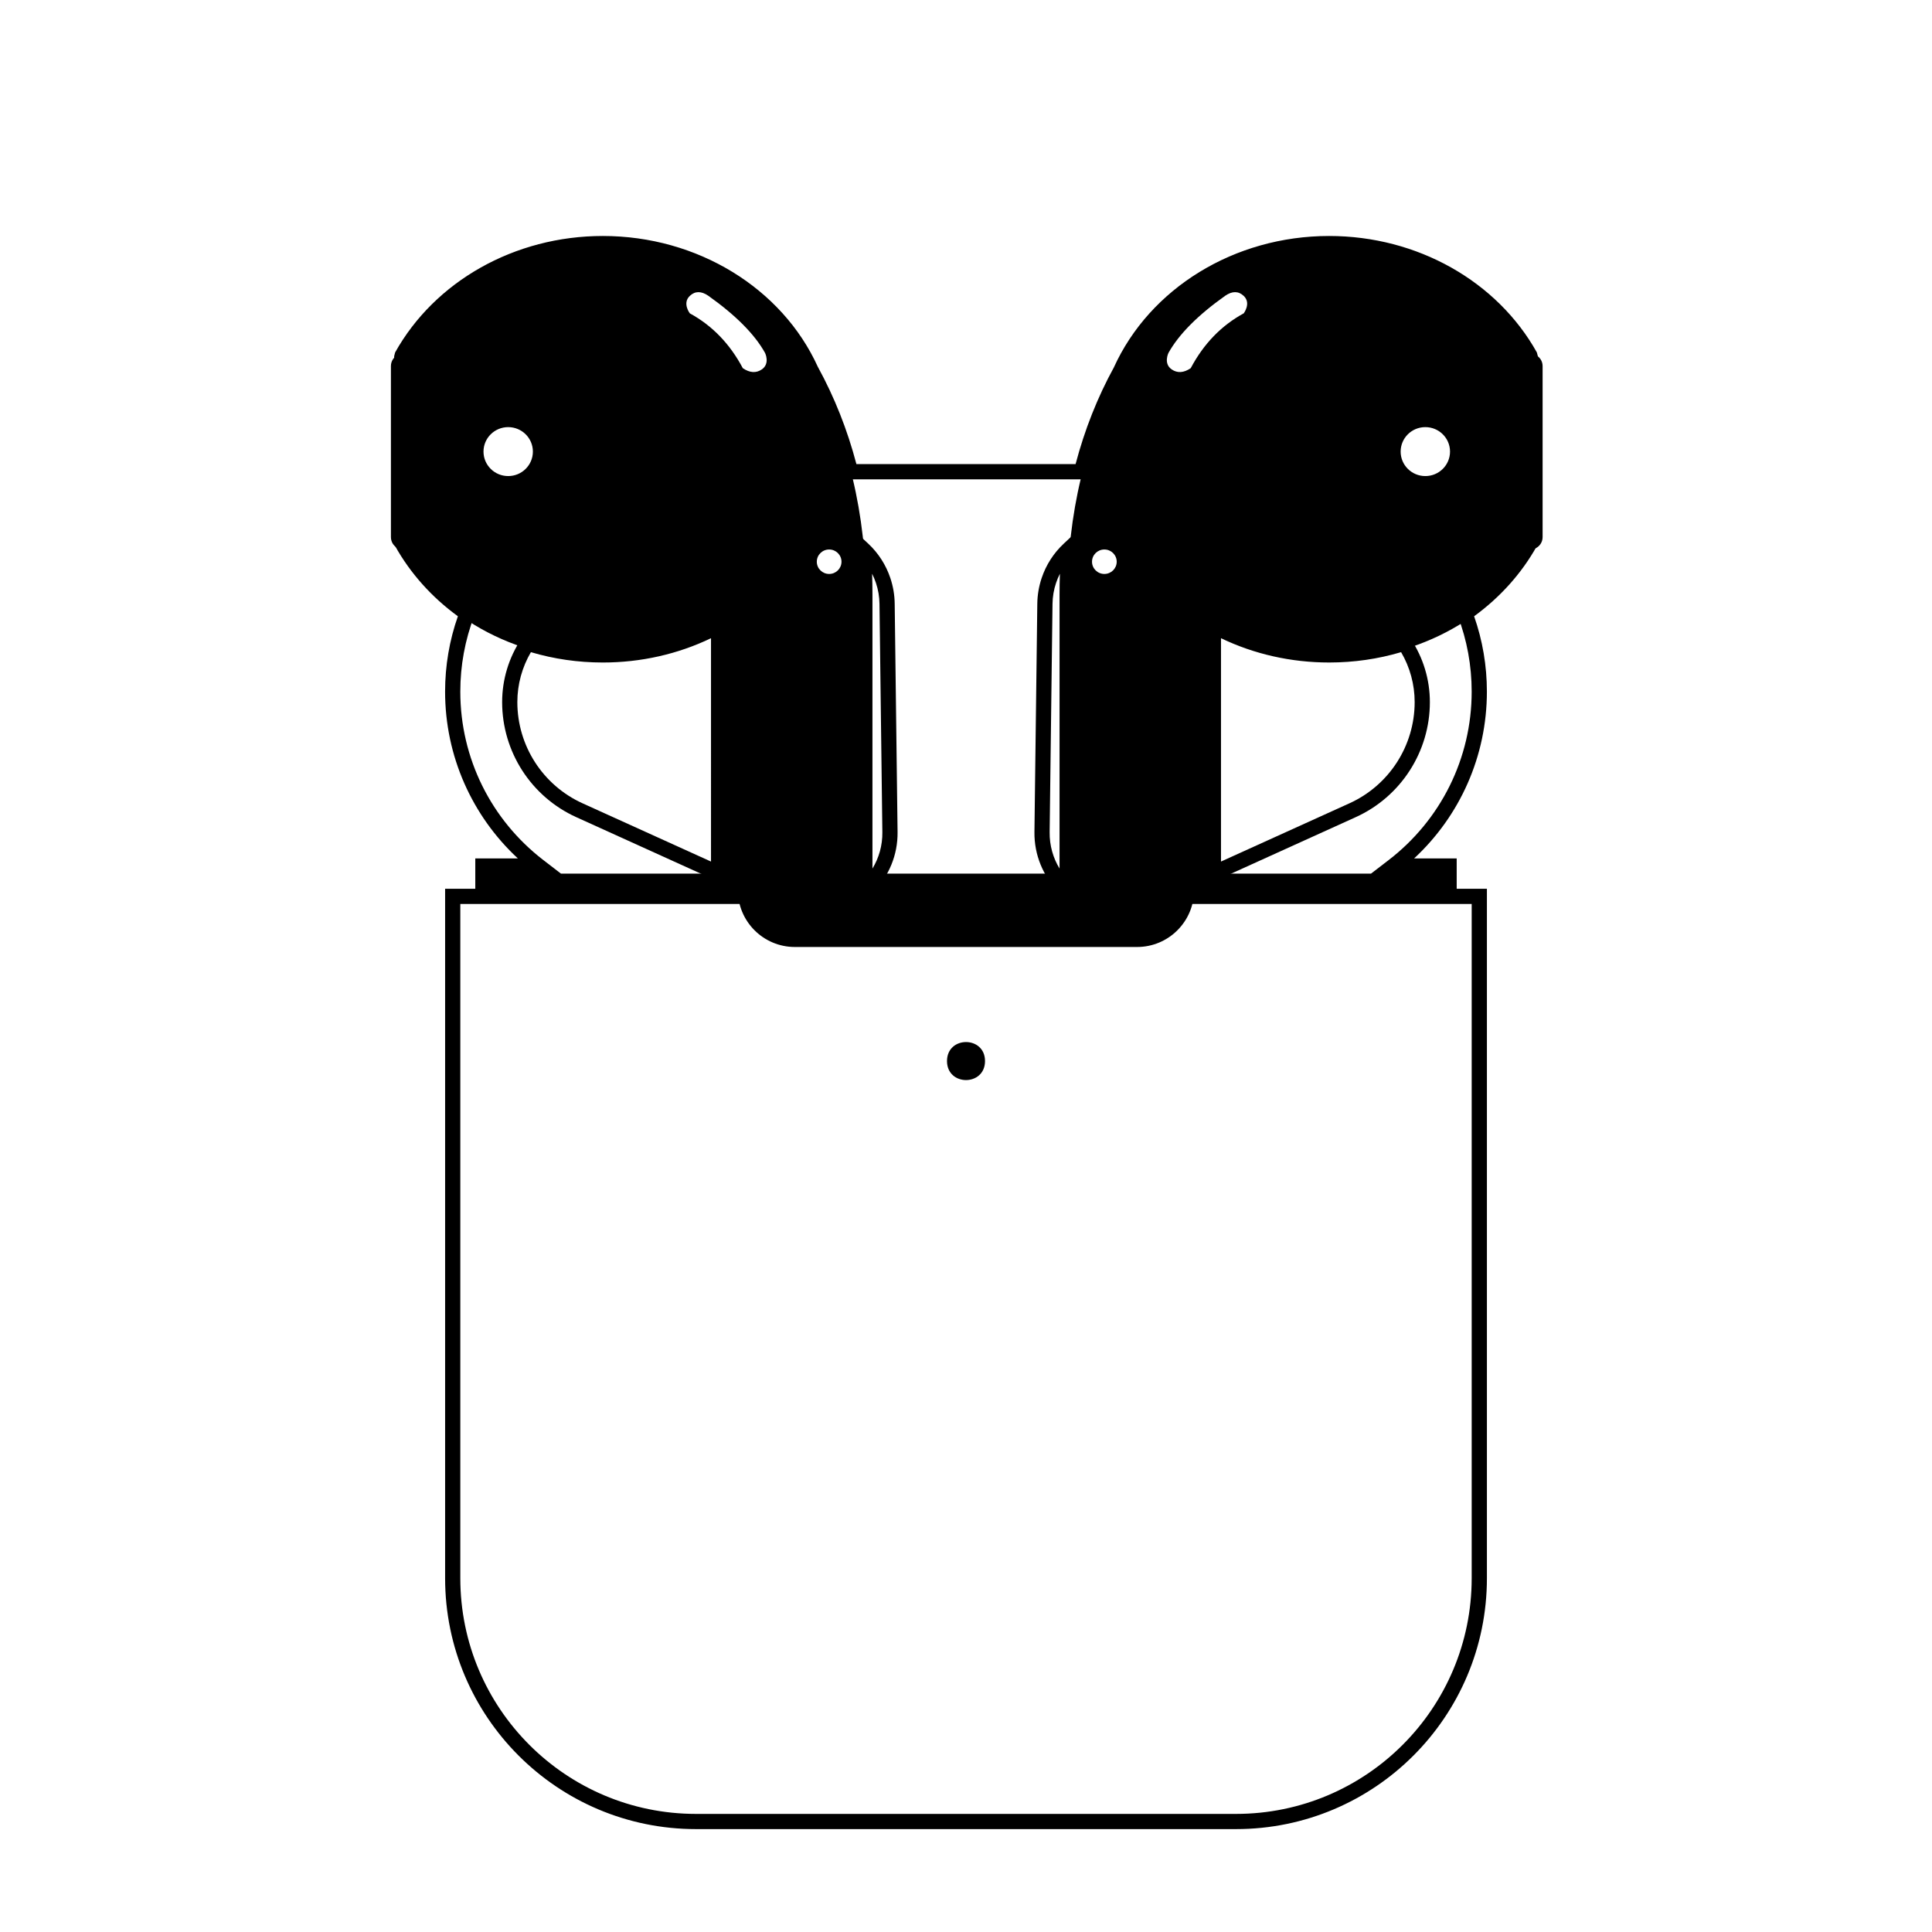
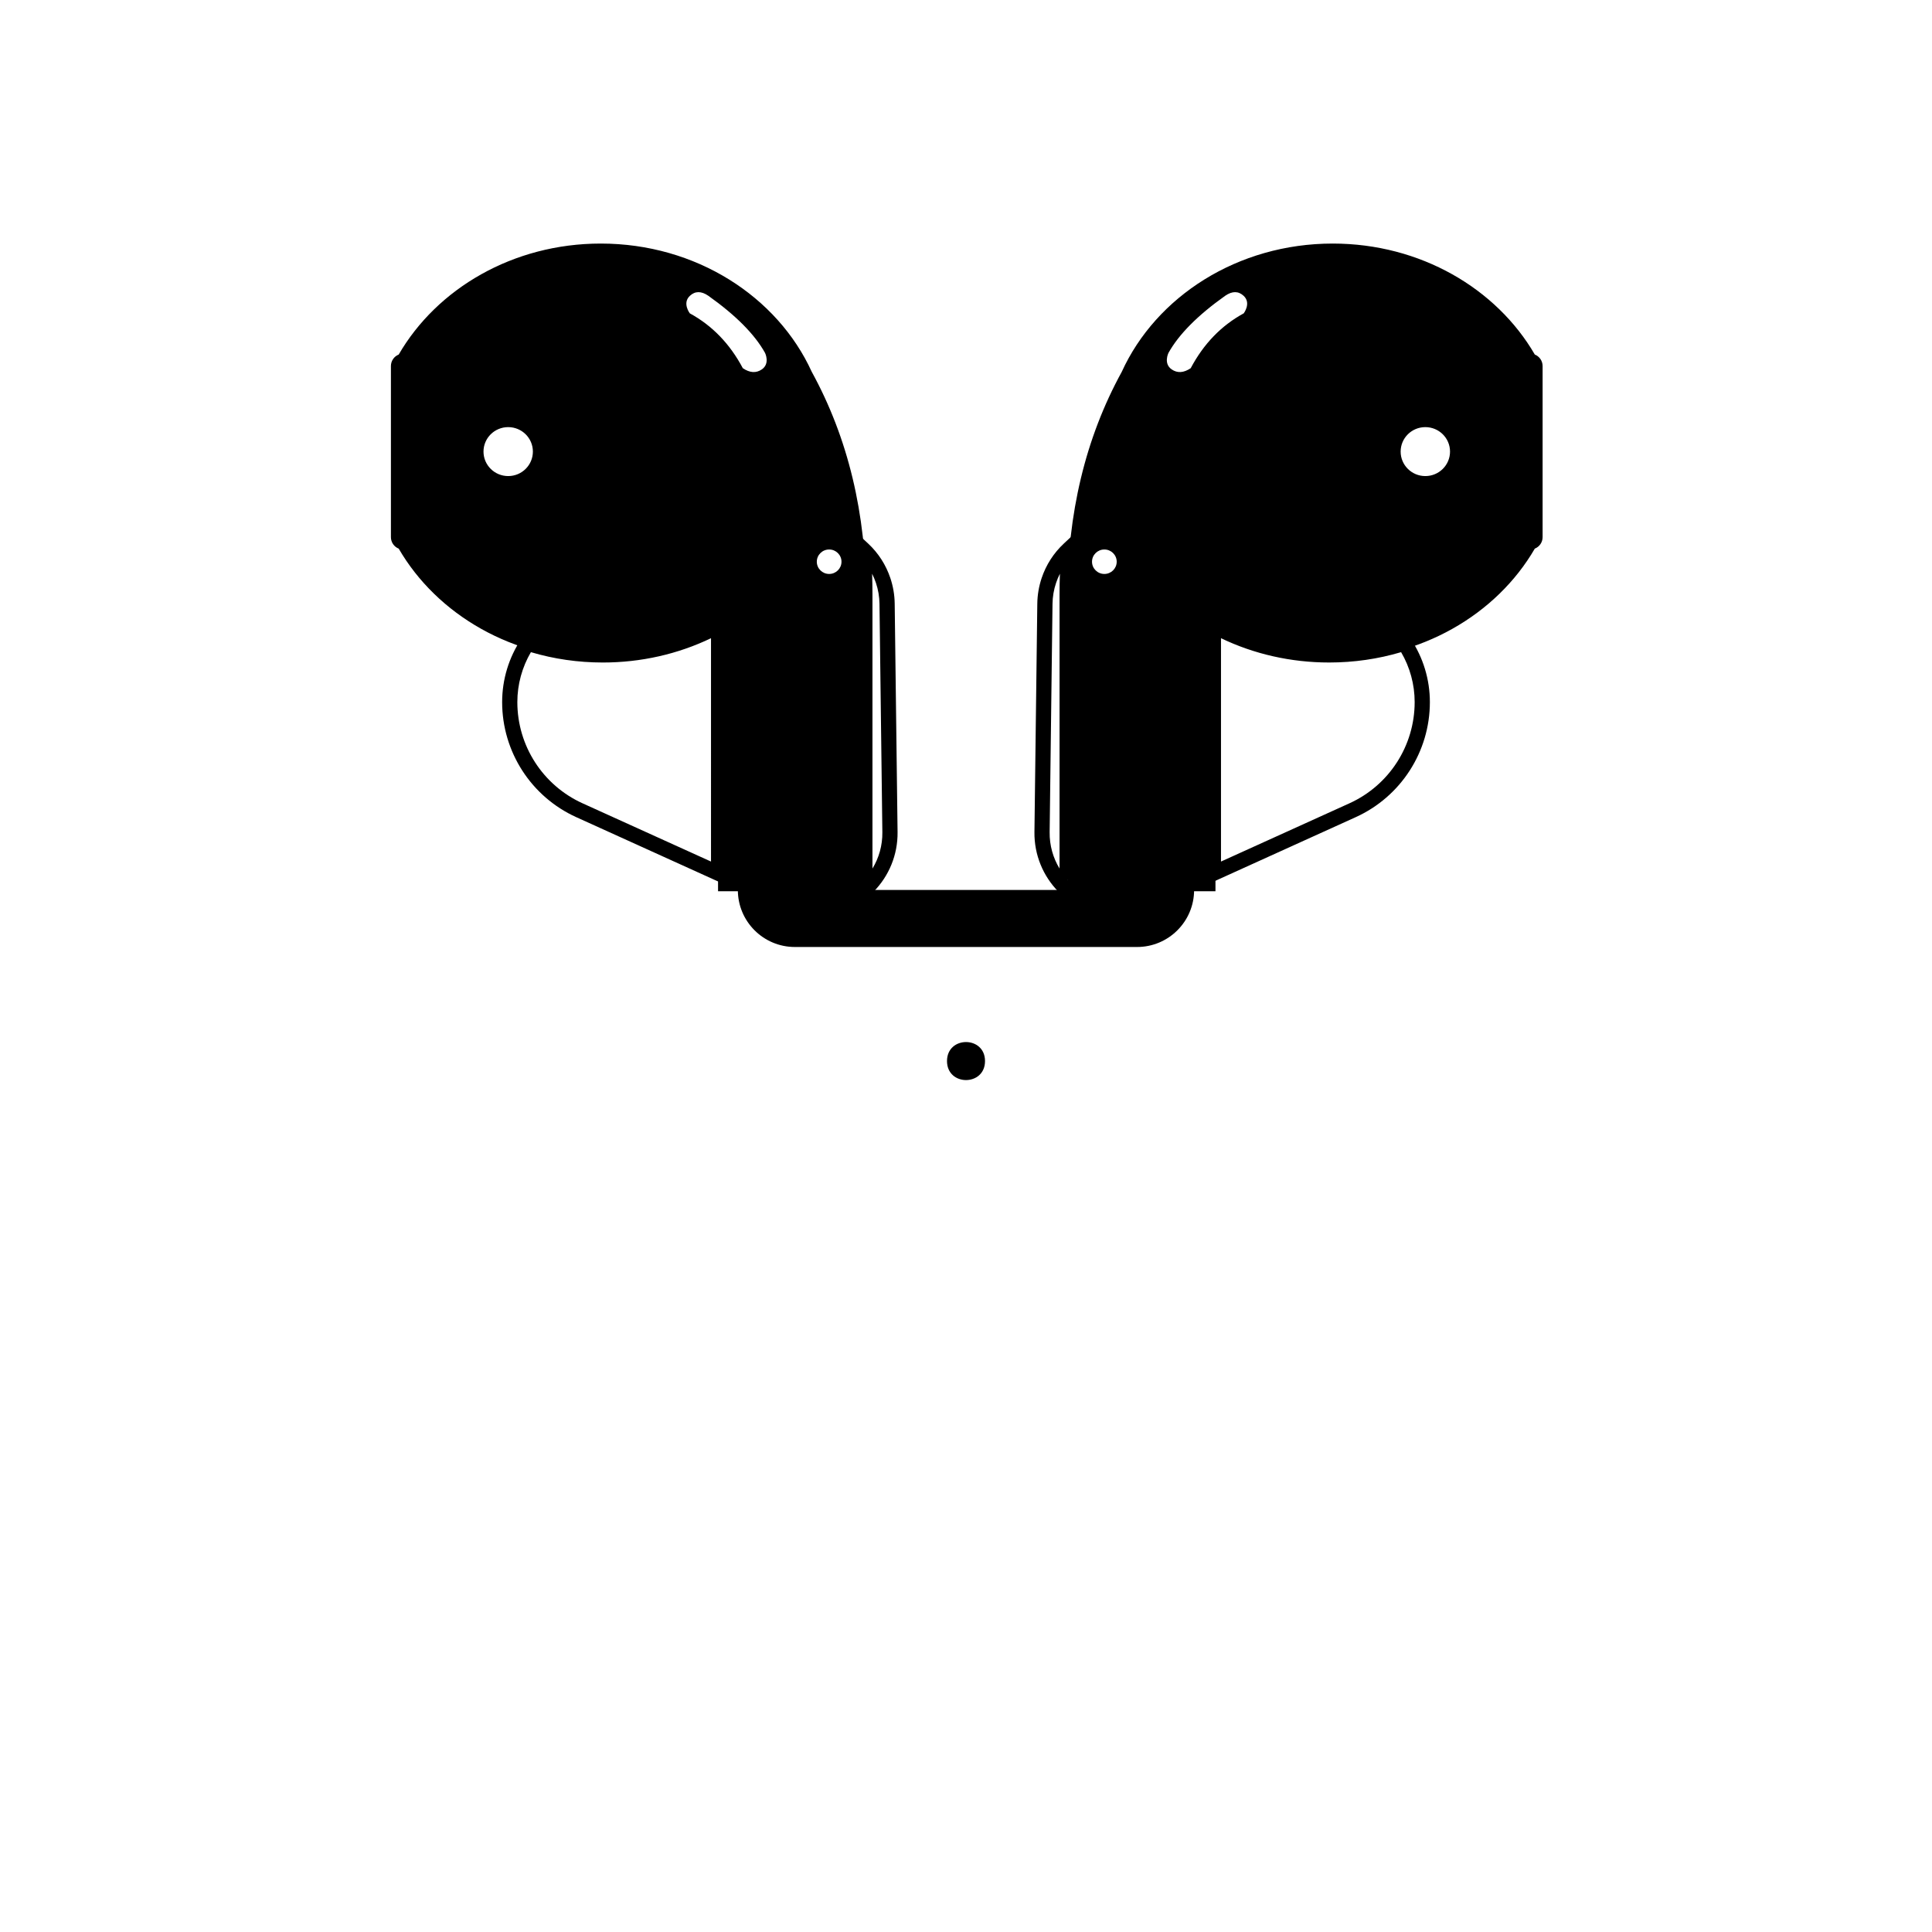
<svg xmlns="http://www.w3.org/2000/svg" fill="#000000" width="800px" height="800px" version="1.1" viewBox="144 144 512 512">
  <g>
-     <path d="m496.24 210.57c-23.594 0-44.52 12.988-53.438 32.578-4.5 8.215-7.914 17-10.238 26.352l-0.383 1.527h-64.363l-0.379-1.527c-2.328-9.352-5.742-18.137-10.309-26.484-8.852-19.457-29.777-32.445-53.371-32.445-21.812 0-41.426 11.098-51.273 28.344v48.289c3.957 6.926 9.578 12.98 16.422 17.703l1.305 0.895-0.562 1.48c-2.414 6.332-3.664 13.082-3.664 20.008 0 17.699 8.227 34.035 21.992 44.625l4.68 3.602h214.68l4.684-3.602c13.762-10.59 21.988-26.926 21.988-44.625 0-6.926-1.25-13.676-3.66-20.008l-0.562-1.48 1.301-0.895c6.848-4.723 12.469-10.777 16.422-17.703v-48.289c-9.848-17.246-29.457-28.344-51.273-28.344zm31.777 164.95-2.004-0.008zm-256.03-0.008 2.004 0.008zm167.21-134.17c9.516-20.918 31.891-34.805 57.039-34.805 23.449 0 44.566 12.066 55.047 30.863l0.258 0.98v49.352l-0.258 0.98c-4.023 7.219-9.711 13.566-16.629 18.602 2.231 6.359 3.387 13.09 3.387 19.973 0 17.055-7.129 32.93-19.289 44.207h11.285v8.047h-260.08v-8.047h11.285c-12.16-11.277-19.289-27.152-19.289-44.207 0-6.883 1.156-13.613 3.391-19.973-6.922-5.035-12.609-11.383-16.633-18.602l-0.254-0.98v-49.352l0.254-0.98c10.48-18.797 31.602-30.863 55.047-30.863 25.152 0 47.523 13.887 56.973 34.672 4.422 8.074 7.828 16.672 10.227 25.785h58.082c2.398-9.113 5.801-17.703 10.16-25.652zm-173.21 142.22v178.67c0 34.5 27.969 62.473 62.473 62.473h143.08c34.504 0 62.473-27.973 62.473-62.473v-178.67zm272.06-4.031v182.7c0 36.727-29.773 66.5-66.504 66.5h-143.08c-36.727 0-66.504-29.773-66.504-66.5v-182.7z" />
    <path d="m339.54 379.85h120.91c0 8.348-6.769 15.113-15.117 15.113h-90.684c-8.348 0-15.113-6.766-15.113-15.113z" fill-rule="evenodd" />
    <path d="m375.21 301.53v72.648c1.707-2.805 2.668-6.109 2.625-9.633l-0.762-60.52c-0.023-1.883-0.34-3.754-0.938-5.539-0.285-0.844-0.625-1.66-1.02-2.441 0.062 1.812 0.094 3.641 0.094 5.484zm-23.359 79.602 0.359 0.16c2.422 1.102 5.055 1.652 7.715 1.617 2.731-0.031 5.312-0.668 7.621-1.777zm19.332-2.016 2.012-2.016h-2.012zm0-77.586c0-4.023-0.16-7.965-0.473-11.82l-0.426-5.199 3.809 3.562c2.664 2.488 4.68 5.602 5.863 9.133 0.73 2.184 1.121 4.469 1.148 6.769l0.762 60.52c0.152 12.242-9.648 22.293-21.891 22.445-3.25 0.043-6.469-0.633-9.43-1.977l-17.344-7.863h37.98zm-38.758 11.602c-8.754 4.207-18.531 6.441-28.664 6.441-6.551 0-12.961-0.93-19.066-2.742-2.336 3.988-3.594 8.543-3.594 13.238 0 11.559 6.762 22.047 17.289 26.82l34.035 15.434zm-35.699 47.43c-11.969-5.426-19.652-17.352-19.652-30.492 0-6.004 1.773-11.805 5.059-16.738l0.848-1.27 1.449 0.469c6.152 1.988 12.664 3.016 19.332 3.016 10.621 0 20.816-2.613 29.715-7.481l2.981-1.629v72.141z" />
    <path d="m496.24 319.57c-10.129 0-19.91-2.234-28.664-6.441v59.191l34.035-15.434c10.527-4.773 17.289-15.262 17.289-26.82 0-4.695-1.254-9.25-3.594-13.238-6.102 1.812-12.516 2.742-19.066 2.742zm21.629-6.242c3.285 4.934 5.062 10.734 5.062 16.738 0 13.141-7.688 25.066-19.656 30.492l-39.73 18.016v-72.141l2.984 1.629c8.898 4.867 19.09 7.481 29.711 7.481 6.668 0 13.18-1.027 19.332-3.016l1.453-0.469zm-85.414 67.801c2.309 1.109 4.891 1.746 7.621 1.777 2.66 0.035 5.293-0.516 7.719-1.617l0.355-0.16zm-7.664-79.602c0-1.844 0.031-3.672 0.098-5.484-0.398 0.781-0.738 1.598-1.02 2.441-0.602 1.785-0.918 3.656-0.941 5.539l-0.762 60.52c-0.043 3.523 0.922 6.828 2.625 9.633zm2.016 75.57 2.016 2.016v-2.016zm39.992 0-17.34 7.863c-2.961 1.344-6.184 2.019-9.434 1.977-12.242-0.152-22.043-10.203-21.887-22.445l0.758-60.52c0.031-2.301 0.418-4.586 1.148-6.769 1.184-3.531 3.199-6.644 5.863-9.133l3.809-3.562-0.426 5.199c-0.312 3.856-0.469 7.797-0.469 11.82v75.57z" />
    <path d="m249.66 289.39c-1.207-0.48-2.062-1.66-2.062-3.043v-45.344c0-1.379 0.855-2.562 2.062-3.043 10.148-17.492 30.32-29.414 53.551-29.414 25.215 0 46.824 14.043 55.922 34.012 9.609 17.523 14.414 37.535 14.414 60.031v77.602h-39.258v-69.199c-9.082 4.961-19.715 7.812-31.078 7.812-23.23 0-43.402-11.922-53.551-29.414zm29.016-19.227c3.613 0 6.543-2.906 6.543-6.488 0-3.582-2.93-6.484-6.543-6.484s-6.543 2.902-6.543 6.484c0 3.582 2.93 6.488 6.543 6.488zm85.059 25.941c1.805 0 3.269-1.453 3.269-3.242 0-1.793-1.465-3.242-3.269-3.242-1.809 0-3.273 1.449-3.273 3.242 0 1.789 1.465 3.242 3.273 3.242zm-36.93-69.066c5.945 3.242 10.625 8.086 14.047 14.535 1.852 1.25 3.531 1.355 5.035 0.324 2.254-1.547 0.859-4.367 0.859-4.367-2.742-4.93-7.758-9.98-15.039-15.152-1.867-1.281-3.496-1.273-4.883 0.02-2.086 1.938-0.02 4.641-0.02 4.641z" fill-rule="evenodd" />
    <path d="m550.74 289.39c1.211-0.48 2.066-1.66 2.066-3.043v-45.344c0-1.379-0.855-2.562-2.066-3.043-10.145-17.492-30.32-29.414-53.551-29.414-25.211 0-46.824 14.043-55.922 34.012-9.609 17.523-14.414 37.535-14.414 60.031v77.602h39.258v-69.199c9.086 4.961 19.715 7.812 31.078 7.812 23.23 0 43.406-11.922 53.551-29.414zm-29.012-19.227c-3.617 0-6.543-2.906-6.543-6.488 0-3.582 2.926-6.484 6.543-6.484 3.613 0 6.543 2.902 6.543 6.484 0 3.582-2.93 6.488-6.543 6.488zm-85.059 25.941c-1.809 0-3.273-1.453-3.273-3.242 0-1.793 1.465-3.242 3.273-3.242 1.805 0 3.269 1.449 3.269 3.242 0 1.789-1.465 3.242-3.269 3.242zm36.93-69.066c-5.945 3.242-10.629 8.086-14.047 14.535-1.855 1.25-3.535 1.355-5.039 0.324-2.254-1.547-0.859-4.367-0.859-4.367 2.746-4.93 7.758-9.98 15.043-15.152 1.863-1.281 3.492-1.273 4.883 0.02 2.082 1.938 0.02 4.641 0.02 4.641z" fill-rule="evenodd" />
    <path d="m405.04 425.19c0 6.719-10.074 6.719-10.074 0 0-6.715 10.074-6.715 10.074 0" />
  </g>
</svg>